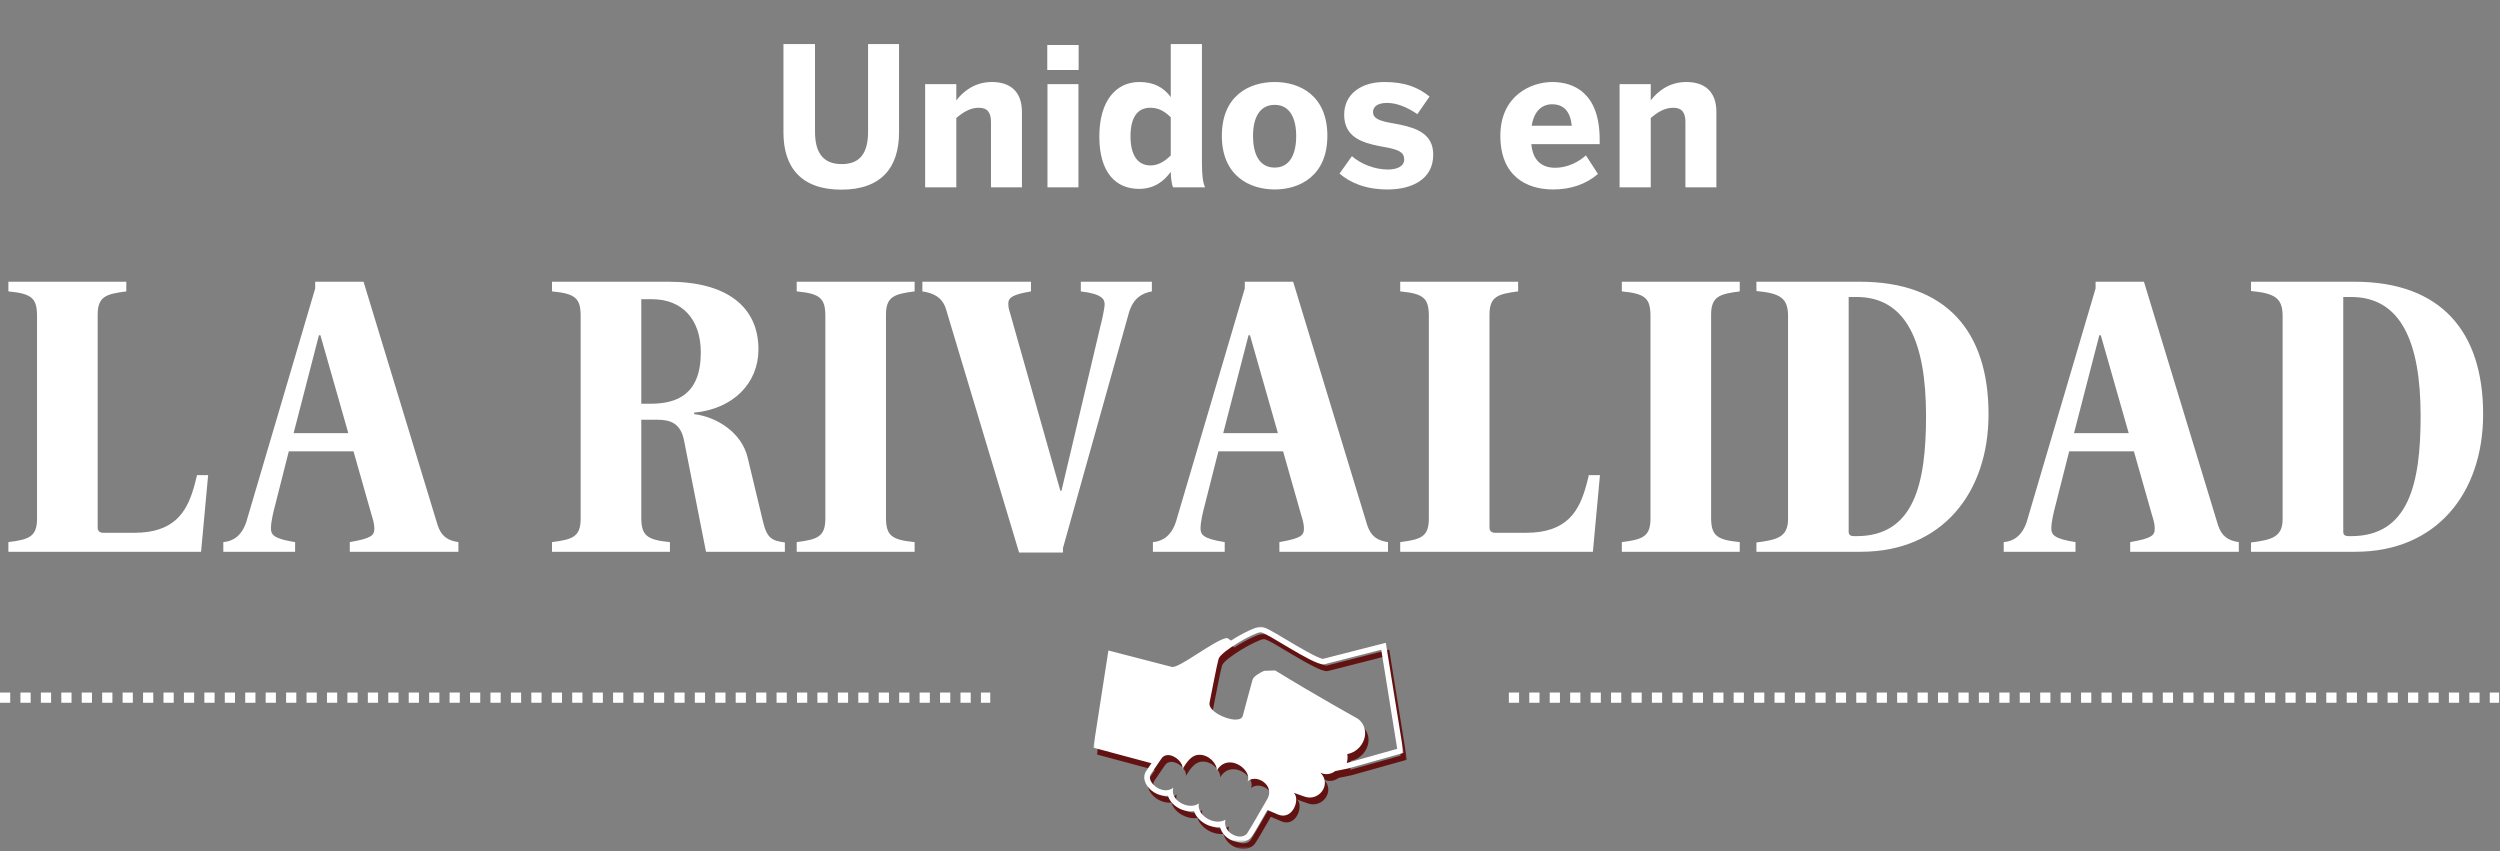
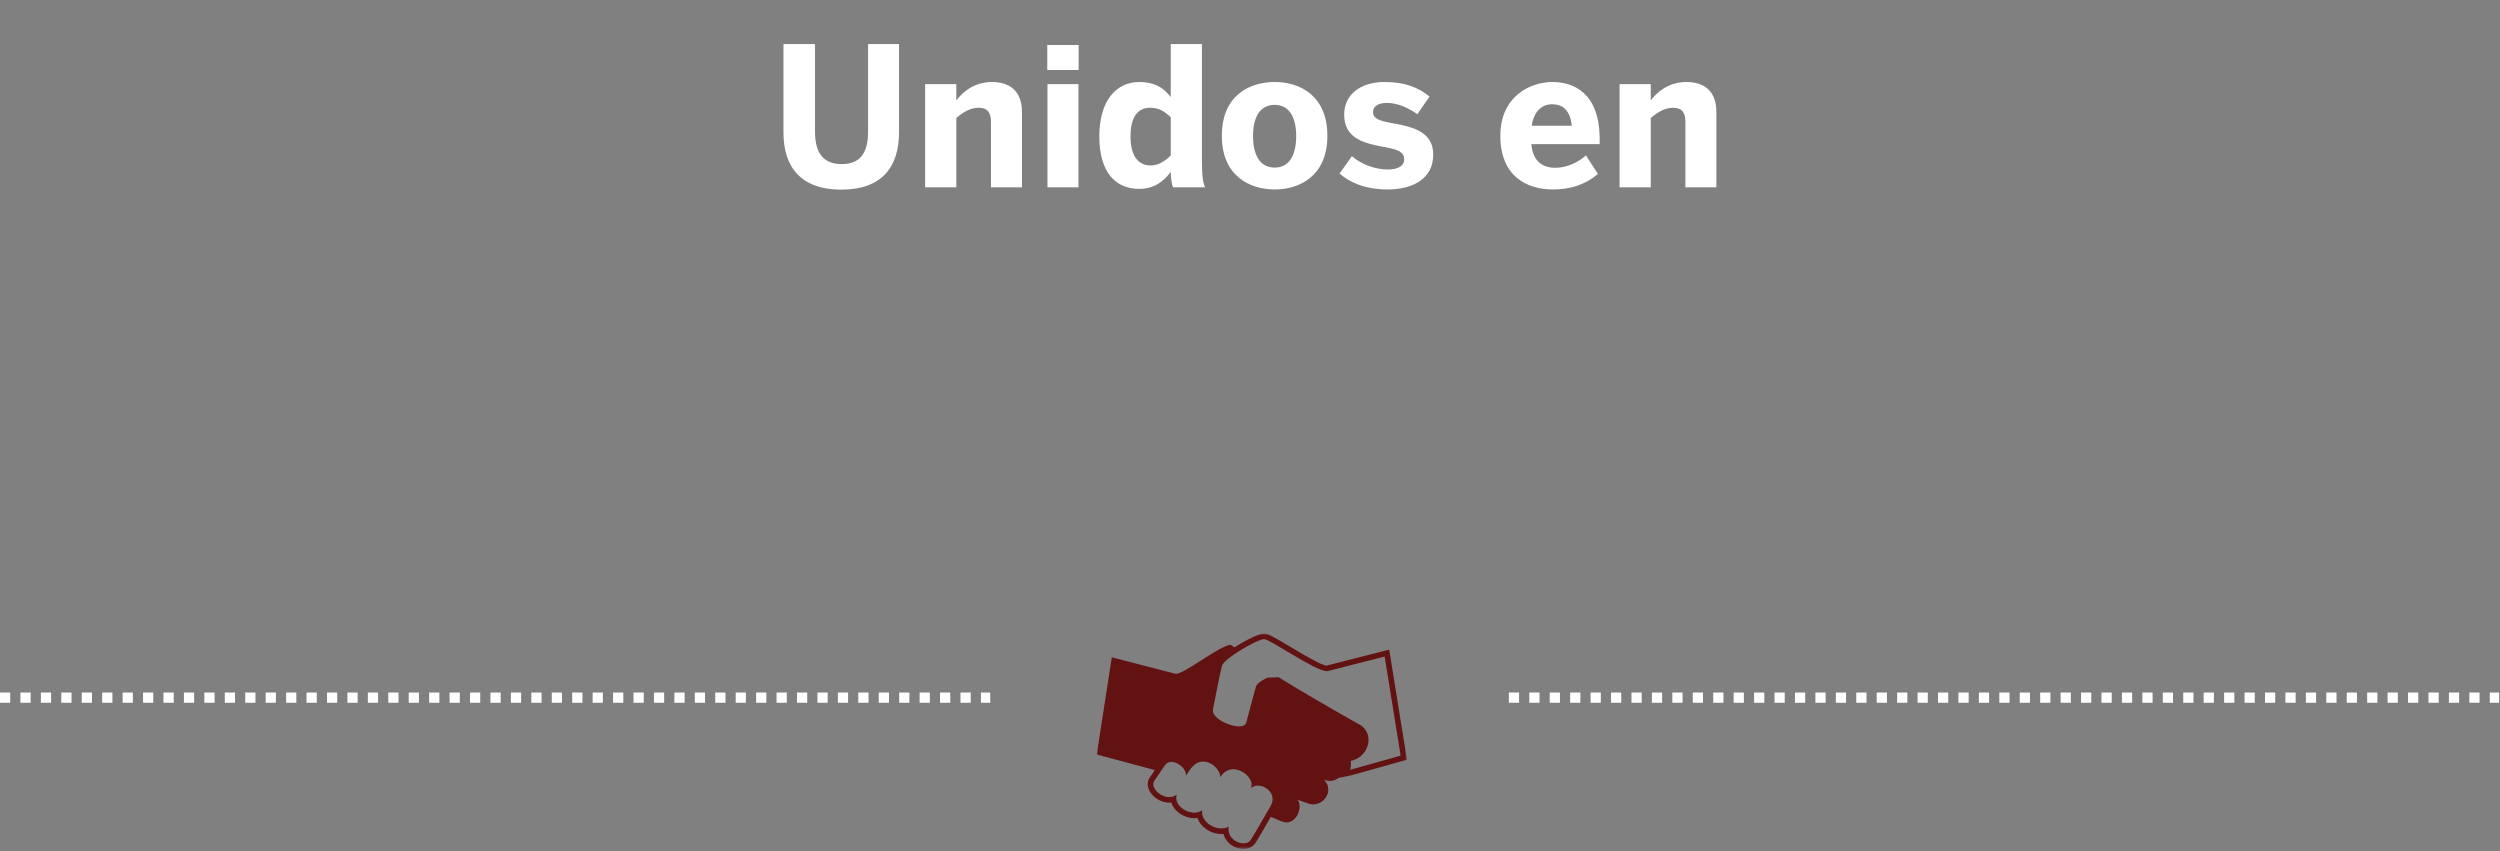
<svg xmlns="http://www.w3.org/2000/svg" xmlns:xlink="http://www.w3.org/1999/xlink" width="734px" height="250px" viewBox="0 0 734 250" version="1.1">
  <rect x="0" y="0" width="734" height="250" fill="#808080" stroke="none" />
  <title>Group 4</title>
  <defs>
    <polygon id="path-1" points="0 -0 91.087 -0 91.087 63.259 0 63.259" />
-     <polygon id="path-3" points="0 -0 91.087 -0 91.087 63.259 0 63.259" />
  </defs>
  <g id="Page-1" stroke="none" stroke-width="1" fill="none" fill-rule="evenodd">
    <g id="body" transform="translate(-360, -211)">
      <g id="Group-4" transform="translate(360, 211)">
        <g id="Group-2" fill="#FFFFFF" fill-rule="nonzero">
          <path d="M247.018,55.682 C258.728,55.682 263.958,49.202 263.958,38.856 L263.958,12.935 L254.863,12.935 L254.863,38.686 C254.863,44.825 252.589,48.179 247.132,48.179 C241.618,48.179 239.288,44.768 239.288,38.686 L239.288,12.935 L230.022,12.935 L230.022,38.913 C230.022,49.202 235.309,55.682 247.018,55.682 Z M280.774,55 L280.774,34.65 C282.82,32.888 284.924,31.637 287.368,31.637 C289.926,31.637 290.949,33.058 290.949,35.787 L290.949,55 L300.044,55 L300.044,32.888 C300.044,26.635 296.349,24.077 291.233,24.077 C285.947,24.077 282.593,27.089 280.774,29.477 L280.774,24.702 L271.622,24.702 L271.622,55 L280.774,55 Z M316.689,20.552 L316.689,13.219 L307.481,13.219 L307.481,20.552 L316.689,20.552 Z M316.633,55 L316.633,24.702 L307.538,24.702 L307.538,55 L316.633,55 Z M334.415,55.455 C338.906,55.455 341.748,53.181 343.737,50.452 C343.737,51.987 344.022,54.261 344.419,55 L353.799,55 C353.117,53.465 352.889,51.248 352.889,47.61 L352.889,12.935 L343.737,12.935 L343.737,28.511 C341.577,25.555 338.621,24.077 334.529,24.077 C327.594,24.077 322.762,29.647 322.762,40.107 C322.762,50.566 327.537,55.455 334.415,55.455 Z M337.826,48.577 C333.733,48.577 331.914,45.109 331.914,40.05 C331.914,34.536 333.903,31.637 337.712,31.637 C340.099,31.637 341.748,32.547 343.737,34.422 L343.737,45.621 C342.259,47.155 340.156,48.577 337.826,48.577 Z M374.253,55.625 C381.586,55.625 389.714,51.646 389.714,39.879 C389.714,27.999 381.586,24.077 374.253,24.077 C366.863,24.077 358.734,27.999 358.734,39.879 C358.734,51.646 366.92,55.625 374.253,55.625 Z M374.253,49.202 C369.591,49.202 367.886,44.995 367.886,39.936 C367.886,34.479 369.876,30.784 374.253,30.784 C378.8,30.784 380.562,34.877 380.562,39.936 C380.562,45.45 378.573,49.202 374.253,49.202 Z M407.44,55.625 C414.432,55.625 420.798,52.726 420.798,45.393 C420.798,39.573 416.28,37.701 411.274,36.643 L410.727,36.531 C410.36,36.458 409.992,36.388 409.624,36.322 L409.071,36.223 L409.071,36.223 L408.52,36.128 L408.52,36.128 C404.768,35.446 403.12,34.707 403.12,32.888 C403.12,31.239 404.597,30.216 407.212,30.216 C410.055,30.216 413.067,31.41 416.137,33.513 L419.718,28.34 C416.364,25.668 412.613,24.077 406.416,24.077 C399.652,24.077 394.65,27.601 394.65,33.683 C394.65,40.133 399.708,41.852 404.935,42.88 L405.467,42.982 C405.822,43.049 406.177,43.113 406.53,43.176 C410.68,43.915 412.271,44.711 412.271,46.814 C412.271,48.804 410.282,49.77 407.44,49.77 C403.745,49.77 399.652,48.236 396.923,45.848 L393.285,50.964 C396.355,53.579 400.789,55.625 407.44,55.625 Z M455.965,55.625 C461.251,55.625 465.628,54.09 469.153,51.078 L465.628,45.621 C463.582,47.497 460.228,49.259 456.647,49.259 C452.838,49.259 450.053,47.326 449.598,42.324 L469.664,42.324 L469.664,40.959 C469.664,27.203 461.99,24.077 455.737,24.077 C449.484,24.077 440.503,28.113 440.503,39.879 C440.503,51.589 448.063,55.625 455.965,55.625 Z M461.479,36.924 L449.712,36.924 C450.394,32.49 452.838,30.614 455.68,30.614 C459.091,30.614 461.024,32.66 461.479,36.924 Z M484.661,55 L484.661,34.65 C486.707,32.888 488.811,31.637 491.255,31.637 C493.813,31.637 494.836,33.058 494.836,35.787 L494.836,55 L503.931,55 L503.931,32.888 C503.931,26.635 500.236,24.077 495.12,24.077 C489.834,24.077 486.48,27.089 484.661,29.477 L484.661,24.702 L475.509,24.702 L475.509,55 L484.661,55 Z" id="Unidosen" />
-           <path d="M59.034,162 L61.109,139.503 L57.833,139.503 L57.767,139.785 L57.767,139.785 L57.566,140.628 L57.566,140.628 L57.428,141.186 C57.358,141.464 57.287,141.741 57.214,142.016 L57.066,142.563 C57.041,142.654 57.016,142.745 56.99,142.835 L56.834,143.375 C54.689,150.635 50.923,156.43 39.377,156.43 L30.421,156.43 C29.329,156.43 28.674,155.993 28.674,154.792 L28.674,92.433 C28.674,87.082 31.077,86.318 37.083,85.553 L37.083,82.714 L2.464,82.714 L2.464,85.553 C9.453,86.208 10.873,87.628 10.873,92.87 L10.873,152.28 C10.873,157.632 8.47,158.396 2.464,159.161 L2.464,162 L59.034,162 Z M86.645,162 L86.645,159.161 C80.311,158.178 79.547,156.976 79.547,155.12 C79.547,153.154 80.311,150.096 80.748,148.458 L84.789,132.513 L103.791,132.513 L109.033,150.97 C109.252,151.843 109.907,153.372 109.907,155.229 C109.907,157.195 109.033,158.068 102.699,159.161 L102.699,162 L134.588,162 L134.588,159.161 C131.531,158.724 129.565,157.522 128.473,154.137 L106.74,82.714 L92.543,82.714 L92.543,84.679 L72.339,153.154 C71.028,157.195 68.516,158.942 65.568,159.161 L65.568,162 L86.645,162 Z M102.262,127.162 L86.208,127.162 L93.635,98.44 L94.072,98.44 L102.262,127.162 Z M196.69,162 L196.69,159.161 C189.701,158.505 188.281,157.086 188.281,151.843 L188.281,123.23 L192.977,123.23 C196.909,123.23 199.857,124.323 200.84,129.346 L207.284,162 L230.436,162 L230.436,159.27 C226.723,158.724 225.194,158.178 223.993,153.045 L219.515,134.37 C217.768,126.944 210.342,122.357 203.789,121.592 L203.789,121.155 C215.365,120.063 222.682,112.419 222.682,102.59 C222.682,89.921 213.181,82.714 196.253,82.714 L162.071,82.714 L162.071,85.553 C169.06,86.208 170.48,87.628 170.48,92.87 L170.48,152.28 C170.48,157.632 168.077,158.396 162.071,159.161 L162.071,162 L196.69,162 Z M191.011,118.534 L188.281,118.534 L188.281,87.846 L191.448,87.846 C200.294,87.846 205.755,93.744 205.755,103.463 C205.755,115.804 198.765,118.534 191.011,118.534 Z M268.531,162 L268.531,159.161 C261.542,158.505 260.122,157.086 260.122,151.843 L260.122,92.433 C260.122,87.082 262.525,86.318 268.531,85.553 L268.531,82.714 L233.912,82.714 L233.912,85.553 C240.901,86.208 242.321,87.628 242.321,92.87 L242.321,152.28 C242.321,157.632 239.918,158.396 233.912,159.161 L233.912,162 L268.531,162 Z M312.087,162.218 L312.087,160.908 L331.526,91.56 C332.837,87.519 335.239,86.099 338.188,85.553 L338.188,82.714 L317.329,82.714 L317.329,85.553 C323.772,86.318 324.318,87.956 324.318,89.375 C324.318,90.468 323.445,94.508 323.117,95.6 L311.65,144.09 L311.322,144.09 L296.579,91.996 C296.36,91.341 296.033,90.358 296.033,89.157 C296.033,87.191 297.671,86.427 302.695,85.553 L302.695,82.714 L270.805,82.714 L270.805,85.553 C273.863,85.99 276.593,87.191 277.686,90.577 L299.2,162.218 L312.087,162.218 Z M359.574,162 L359.574,159.161 C353.24,158.178 352.475,156.976 352.475,155.12 C352.475,153.154 353.24,150.096 353.676,148.458 L357.717,132.513 L376.72,132.513 L381.962,150.97 C382.18,151.843 382.835,153.372 382.835,155.229 C382.835,157.195 381.962,158.068 375.628,159.161 L375.628,162 L407.517,162 L407.517,159.161 C404.459,158.724 402.493,157.522 401.401,154.137 L379.668,82.714 L365.471,82.714 L365.471,84.679 L345.267,153.154 C343.957,157.195 341.445,158.942 338.496,159.161 L338.496,162 L359.574,162 Z M375.191,127.162 L359.137,127.162 L366.563,98.44 L367,98.44 L375.191,127.162 Z M467.672,162 L469.747,139.503 L466.471,139.503 L466.405,139.785 L466.405,139.785 L466.204,140.628 L466.204,140.628 L466.066,141.186 L466.066,141.186 L465.925,141.74 C465.901,141.832 465.877,141.924 465.852,142.016 L465.704,142.563 C463.595,150.197 459.988,156.43 448.014,156.43 L439.059,156.43 C437.967,156.43 437.312,155.993 437.312,154.792 L437.312,92.433 C437.312,87.082 439.715,86.318 445.721,85.553 L445.721,82.714 L411.102,82.714 L411.102,85.553 C418.091,86.208 419.511,87.628 419.511,92.87 L419.511,152.28 C419.511,157.632 417.108,158.396 411.102,159.161 L411.102,162 L467.672,162 Z M510.791,162 L510.791,159.161 C503.801,158.505 502.382,157.086 502.382,151.843 L502.382,92.433 C502.382,87.082 504.784,86.318 510.791,85.553 L510.791,82.714 L476.171,82.714 L476.171,85.553 C483.161,86.208 484.581,87.628 484.581,92.87 L484.581,152.28 C484.581,157.632 482.178,158.396 476.171,159.161 L476.171,162 L510.791,162 Z M546.374,162 C570.073,162 583.833,144.854 583.833,121.592 C583.833,97.239 571.383,82.714 546.046,82.714 L515.686,82.714 L515.686,85.444 C522.676,86.099 524.969,87.519 524.969,92.761 L524.969,152.39 C524.969,157.741 521.693,158.505 515.686,159.27 L515.686,162 L546.374,162 Z M545.064,157.413 L544.408,157.413 C543.316,157.413 542.77,157.086 542.77,156.103 L542.77,87.191 L545.064,87.191 C559.698,87.191 565.486,100.406 565.486,122.138 C565.486,142.233 561.882,157.413 545.064,157.413 Z M609.369,162 L609.369,159.161 C603.035,158.178 602.27,156.976 602.27,155.12 C602.27,153.154 603.035,150.096 603.472,148.458 L607.512,132.513 L626.515,132.513 L631.757,150.97 C631.975,151.843 632.631,153.372 632.631,155.229 C632.631,157.195 631.757,158.068 625.423,159.161 L625.423,162 L657.312,162 L657.312,159.161 C654.254,158.724 652.288,157.522 651.196,154.137 L629.464,82.714 L615.266,82.714 L615.266,84.679 L595.062,153.154 C593.752,157.195 591.24,158.942 588.291,159.161 L588.291,162 L609.369,162 Z M624.986,127.162 L608.932,127.162 L616.358,98.44 L616.795,98.44 L624.986,127.162 Z M691.585,162 C715.283,162 729.044,144.854 729.044,121.592 C729.044,97.239 716.594,82.714 691.257,82.714 L660.897,82.714 L660.897,85.444 C667.886,86.099 670.18,87.519 670.18,92.761 L670.18,152.39 C670.18,157.741 666.903,158.505 660.897,159.27 L660.897,162 L691.585,162 Z M690.274,157.413 L689.619,157.413 C688.527,157.413 687.981,157.086 687.981,156.103 L687.981,87.191 L690.274,87.191 C704.908,87.191 710.696,100.406 710.696,122.138 C710.696,142.233 707.093,157.413 690.274,157.413 Z" id="LARIVALIDAD" />
        </g>
        <g id="Group-3" transform="translate(322, 186)">
          <mask id="mask-2" fill="white">
            <use xlink:href="#path-1" />
          </mask>
          <g id="Clip-2" />
          <path d="M74.402,40.02 C74.656,39.119 74.715,38.226 74.569,37.389 C76.747,37.017 78.678,35.392 79.461,33.182 C80.266,30.913 79.637,28.596 77.832,27.138 L77.605,26.984 C77.482,26.919 65.123,20.064 53.39,12.843 L50.124,12.958 C49.3,13.342 47.053,14.476 46.759,15.541 C46.401,16.849 44.676,23.096 43.896,26.133 C43.692,26.937 42.864,27.272 41.771,27.272 C38.732,27.272 33.64,24.674 34.126,22.31 C34.788,19.1 36.169,11.628 36.776,9.458 C37.382,7.287 47.282,1.642 49.106,1.642 C50.87,1.642 64.206,11.057 67.555,11.057 C67.668,11.057 67.774,11.046 67.862,11.021 C70.588,10.328 84.534,6.765 84.534,6.765 L89.224,35.857 L74.402,40.02 Z M45.198,60.611 C44.731,61.3 43.94,61.611 43.073,61.611 C40.873,61.611 38.155,59.617 38.786,56.672 C38.116,57.059 37.359,57.23 36.587,57.23 C33.646,57.23 30.48,54.72 30.979,51.877 C30.317,52.366 29.507,52.585 28.665,52.585 C25.827,52.585 22.621,50.126 23.494,47.281 C22.807,47.804 22.046,48.027 21.283,48.027 C18.465,48.027 15.665,45.023 16.915,43.242 L19.928,38.818 C20.413,38.019 21.136,37.691 21.927,37.691 C23.97,37.691 26.434,39.89 26.182,41.768 C27.446,39.673 28.743,38.013 30.348,37.691 C30.631,37.633 30.916,37.606 31.192,37.606 C33.912,37.606 36.333,40.156 36.254,42.205 C37.281,40.502 38.683,39.842 40.088,39.842 C43.195,39.842 46.302,43.082 45.294,45.406 C45.852,44.889 46.569,44.658 47.322,44.658 C49.946,44.658 52.971,47.474 51.012,50.713 C49.545,53.15 46.407,58.823 45.198,60.611 L45.198,60.611 Z M90.849,35.597 L86.16,6.508 L85.875,4.728 L84.127,5.177 L67.458,9.433 C66.069,9.414 59.982,5.78 56.71,3.828 C51.867,0.934 50.21,-0.001 49.106,-0.001 C47.798,-0.001 43.798,1.88 40.408,4.082 C39.824,3.586 39.371,3.296 39.075,3.339 C35.556,3.904 25.138,12.323 23.054,11.805 C20.969,11.285 4.428,6.985 4.428,6.985 L0,35.514 C0,35.514 11.958,38.721 17.069,40.089 L15.552,42.315 C14.798,43.393 14.756,44.793 15.463,46.15 C16.523,48.193 18.972,49.67 21.283,49.67 C21.495,49.67 21.701,49.66 21.907,49.636 C22.08,50.215 22.365,50.775 22.756,51.304 C24.048,53.052 26.423,54.23 28.665,54.23 C28.971,54.23 29.272,54.205 29.565,54.162 C29.798,54.848 30.174,55.502 30.682,56.109 C32.113,57.815 34.376,58.876 36.586,58.876 C36.798,58.876 37.006,58.866 37.212,58.845 C37.405,59.591 37.756,60.296 38.266,60.925 C39.427,62.363 41.27,63.259 43.073,63.259 C44.548,63.259 45.819,62.632 46.562,61.534 C47.342,60.383 48.798,57.841 50.207,55.385 C50.515,54.843 50.819,54.317 51.105,53.814 C53.09,54.656 54.313,55.182 54.313,55.182 C58.611,56.875 60.829,50.494 58.831,48.761 L61.826,49.818 C66.214,51.58 70.121,46.195 66.674,42.889 C68.321,43.628 69.855,43.269 71.019,42.384 L71.008,42.395 L74.848,41.606 L89.668,37.451 L91.087,37.048 L90.849,35.597 Z" id="Fill-1" fill="#631212" mask="url(#mask-2)" />
        </g>
        <g id="Group-3-Copy" transform="translate(321, 184)">
          <mask id="mask-4" fill="white">
            <use xlink:href="#path-3" />
          </mask>
          <g id="Clip-2" />
-           <path d="M74.402,40.02 C74.656,39.119 74.715,38.226 74.569,37.389 C76.747,37.017 78.678,35.392 79.461,33.182 C80.266,30.913 79.637,28.596 77.832,27.138 L77.605,26.984 C77.482,26.919 65.123,20.064 53.39,12.843 L50.124,12.958 C49.3,13.342 47.053,14.476 46.759,15.541 C46.401,16.849 44.676,23.096 43.896,26.133 C43.692,26.937 42.864,27.272 41.771,27.272 C38.732,27.272 33.64,24.674 34.126,22.31 C34.788,19.1 36.169,11.628 36.776,9.458 C37.382,7.287 47.282,1.642 49.106,1.642 C50.87,1.642 64.206,11.057 67.555,11.057 C67.668,11.057 67.774,11.046 67.862,11.021 C70.588,10.328 84.534,6.765 84.534,6.765 L89.224,35.857 L74.402,40.02 Z M45.198,60.611 C44.731,61.3 43.94,61.611 43.073,61.611 C40.873,61.611 38.155,59.617 38.786,56.672 C38.116,57.059 37.359,57.23 36.587,57.23 C33.646,57.23 30.48,54.72 30.979,51.877 C30.317,52.366 29.507,52.585 28.665,52.585 C25.827,52.585 22.621,50.126 23.494,47.281 C22.807,47.804 22.046,48.027 21.283,48.027 C18.465,48.027 15.665,45.023 16.915,43.242 L19.928,38.818 C20.413,38.019 21.136,37.691 21.927,37.691 C23.97,37.691 26.434,39.89 26.182,41.768 C27.446,39.673 28.743,38.013 30.348,37.691 C30.631,37.633 30.916,37.606 31.192,37.606 C33.912,37.606 36.333,40.156 36.254,42.205 C37.281,40.502 38.683,39.842 40.088,39.842 C43.195,39.842 46.302,43.082 45.294,45.406 C45.852,44.889 46.569,44.658 47.322,44.658 C49.946,44.658 52.971,47.474 51.012,50.713 C49.545,53.15 46.407,58.823 45.198,60.611 L45.198,60.611 Z M90.849,35.597 L86.16,6.508 L85.875,4.728 L84.127,5.177 L67.458,9.433 C66.069,9.414 59.982,5.78 56.71,3.828 C51.867,0.934 50.21,-0.001 49.106,-0.001 C47.798,-0.001 43.798,1.88 40.408,4.082 C39.824,3.586 39.371,3.296 39.075,3.339 C35.556,3.904 25.138,12.323 23.054,11.805 C20.969,11.285 4.428,6.985 4.428,6.985 L0,35.514 C0,35.514 11.958,38.721 17.069,40.089 L15.552,42.315 C14.798,43.393 14.756,44.793 15.463,46.15 C16.523,48.193 18.972,49.67 21.283,49.67 C21.495,49.67 21.701,49.66 21.907,49.636 C22.08,50.215 22.365,50.775 22.756,51.304 C24.048,53.052 26.423,54.23 28.665,54.23 C28.971,54.23 29.272,54.205 29.565,54.162 C29.798,54.848 30.174,55.502 30.682,56.109 C32.113,57.815 34.376,58.876 36.586,58.876 C36.798,58.876 37.006,58.866 37.212,58.845 C37.405,59.591 37.756,60.296 38.266,60.925 C39.427,62.363 41.27,63.259 43.073,63.259 C44.548,63.259 45.819,62.632 46.562,61.534 C47.342,60.383 48.798,57.841 50.207,55.385 C50.515,54.843 50.819,54.317 51.105,53.814 C53.09,54.656 54.313,55.182 54.313,55.182 C58.611,56.875 60.829,50.494 58.831,48.761 L61.826,49.818 C66.214,51.58 70.121,46.195 66.674,42.889 C68.321,43.628 69.855,43.269 71.019,42.384 L71.008,42.395 L74.848,41.606 L89.668,37.451 L91.087,37.048 L90.849,35.597 Z" id="Fill-1" fill="#FFFFFF" mask="url(#mask-4)" />
        </g>
        <line x1="0" y1="204.831" x2="290.738" y2="204.831" id="Path-2" stroke="#FFFFFF" stroke-width="3" stroke-dasharray="3,3" />
        <line x1="443" y1="204.831" x2="733.738" y2="204.831" id="Path-2-Copy" stroke="#FFFFFF" stroke-width="3" stroke-dasharray="3,3" />
      </g>
    </g>
  </g>
</svg>